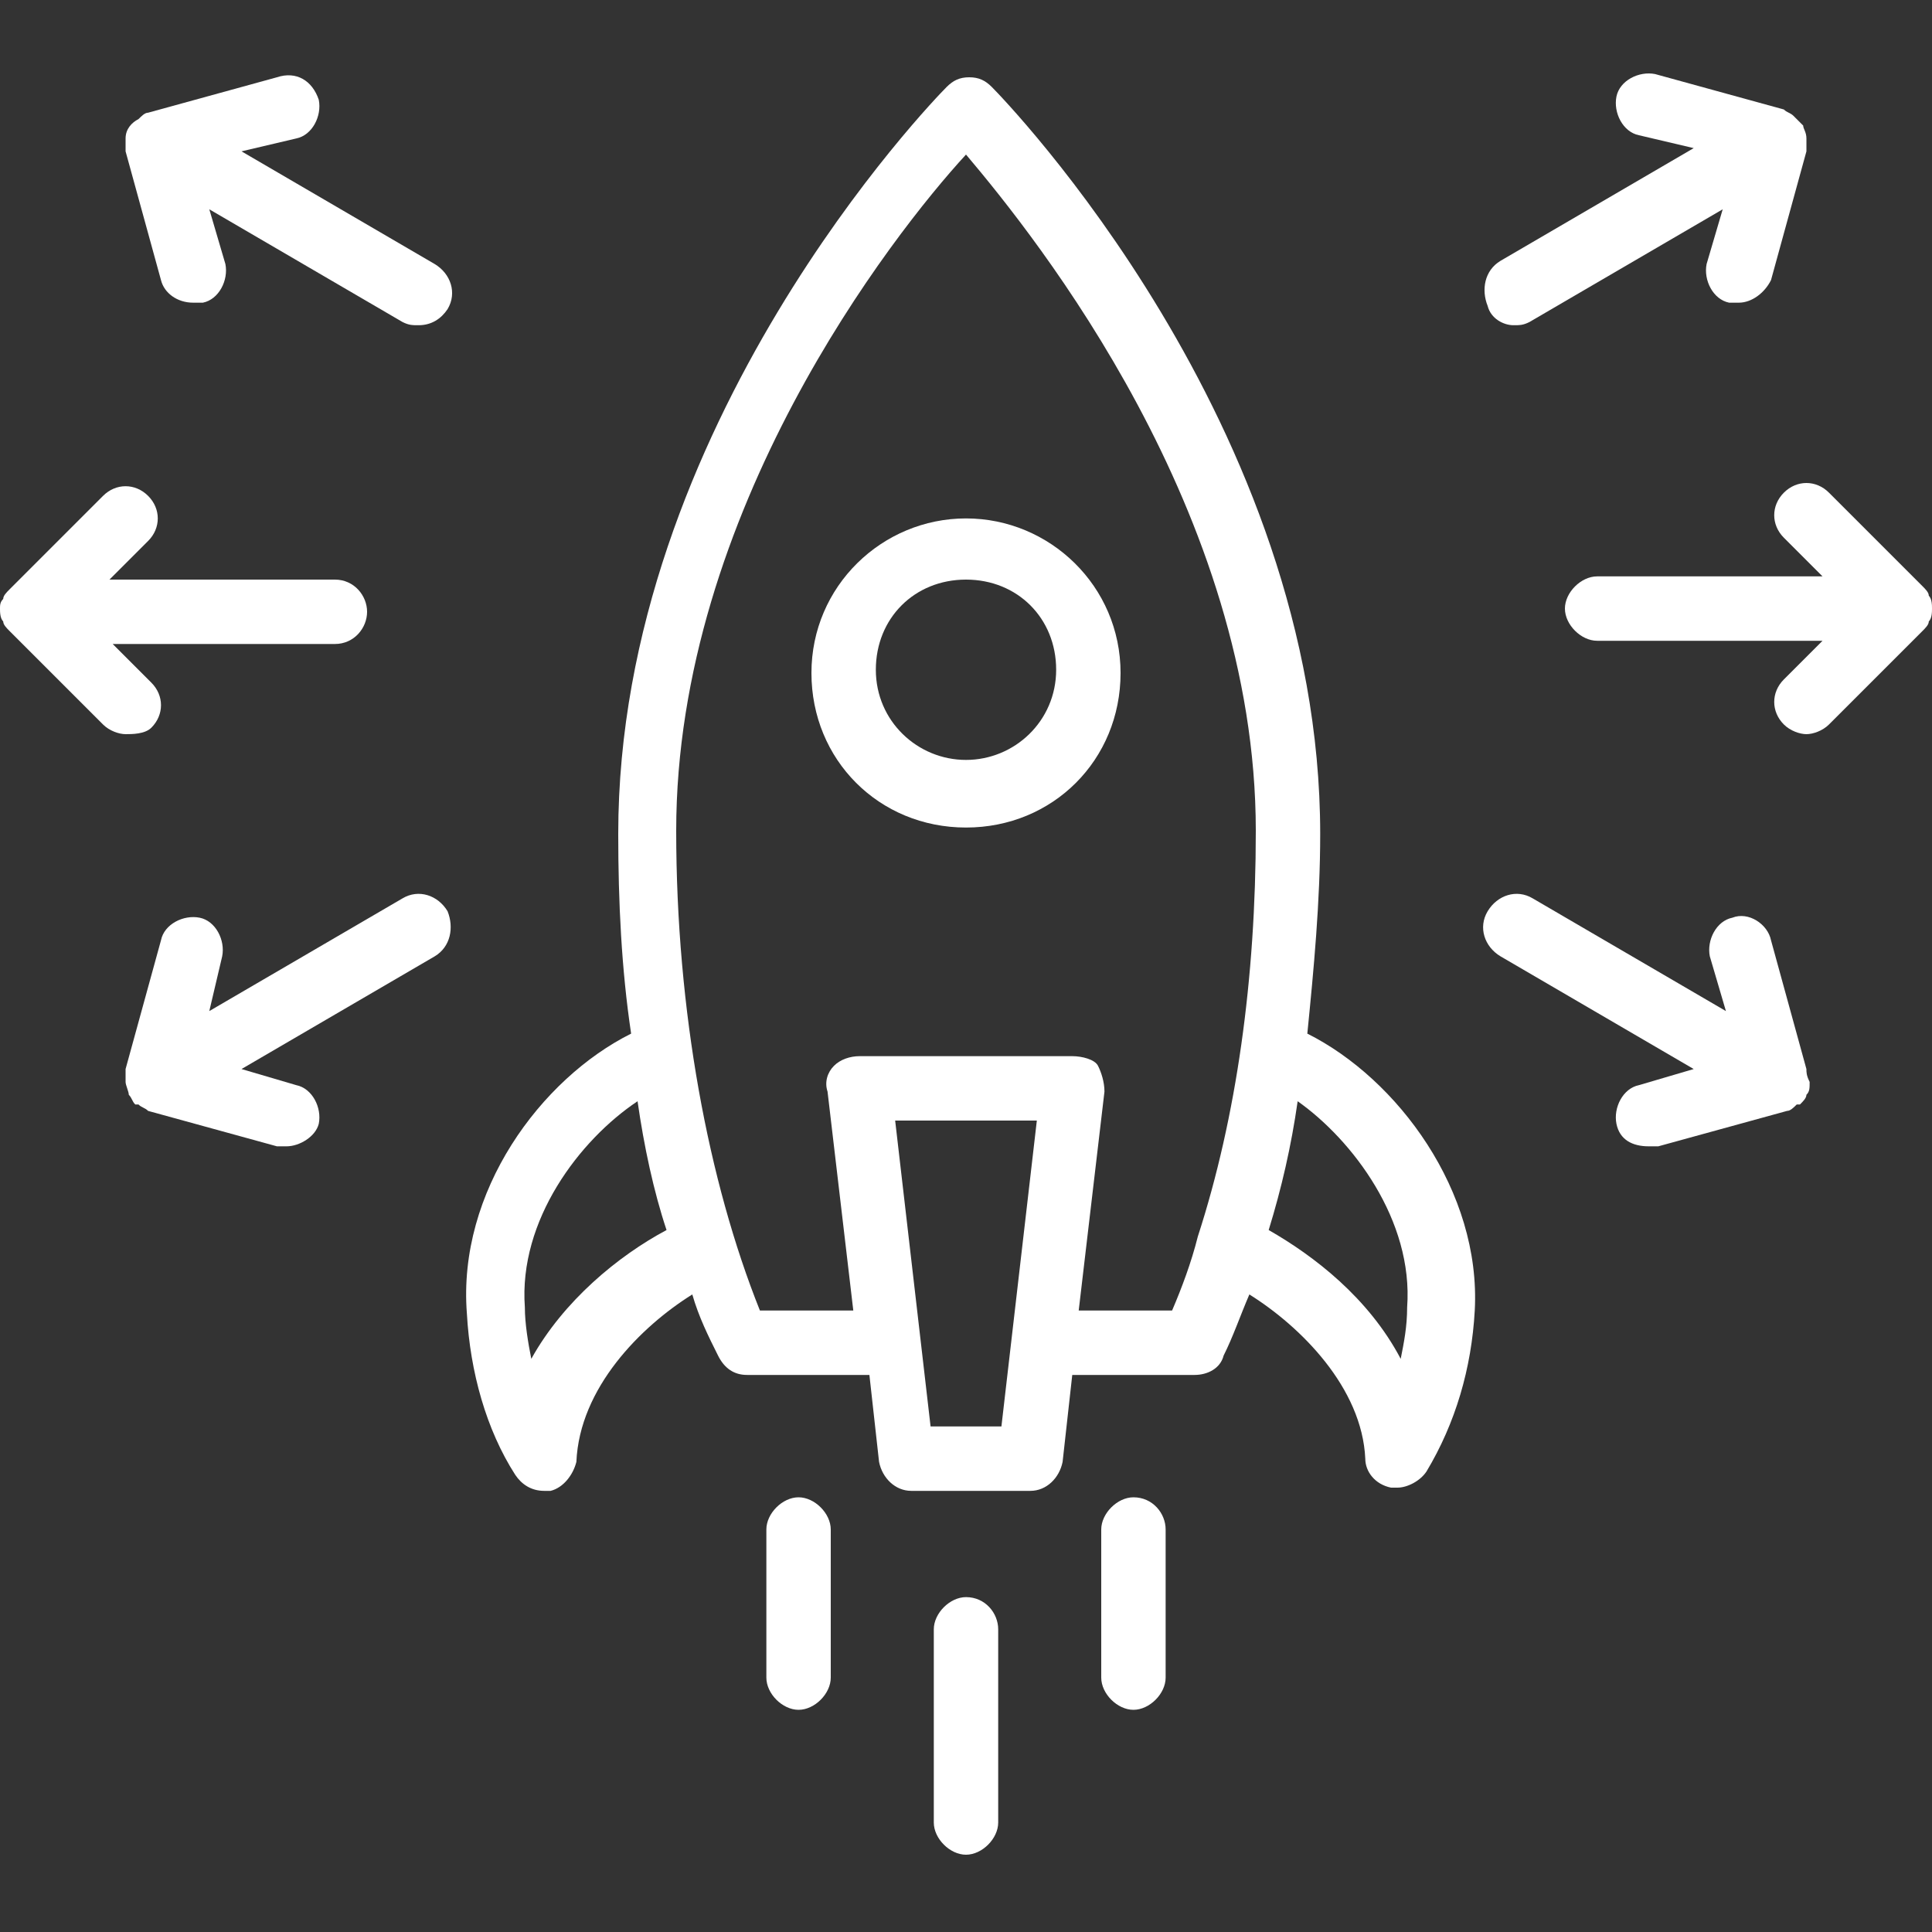
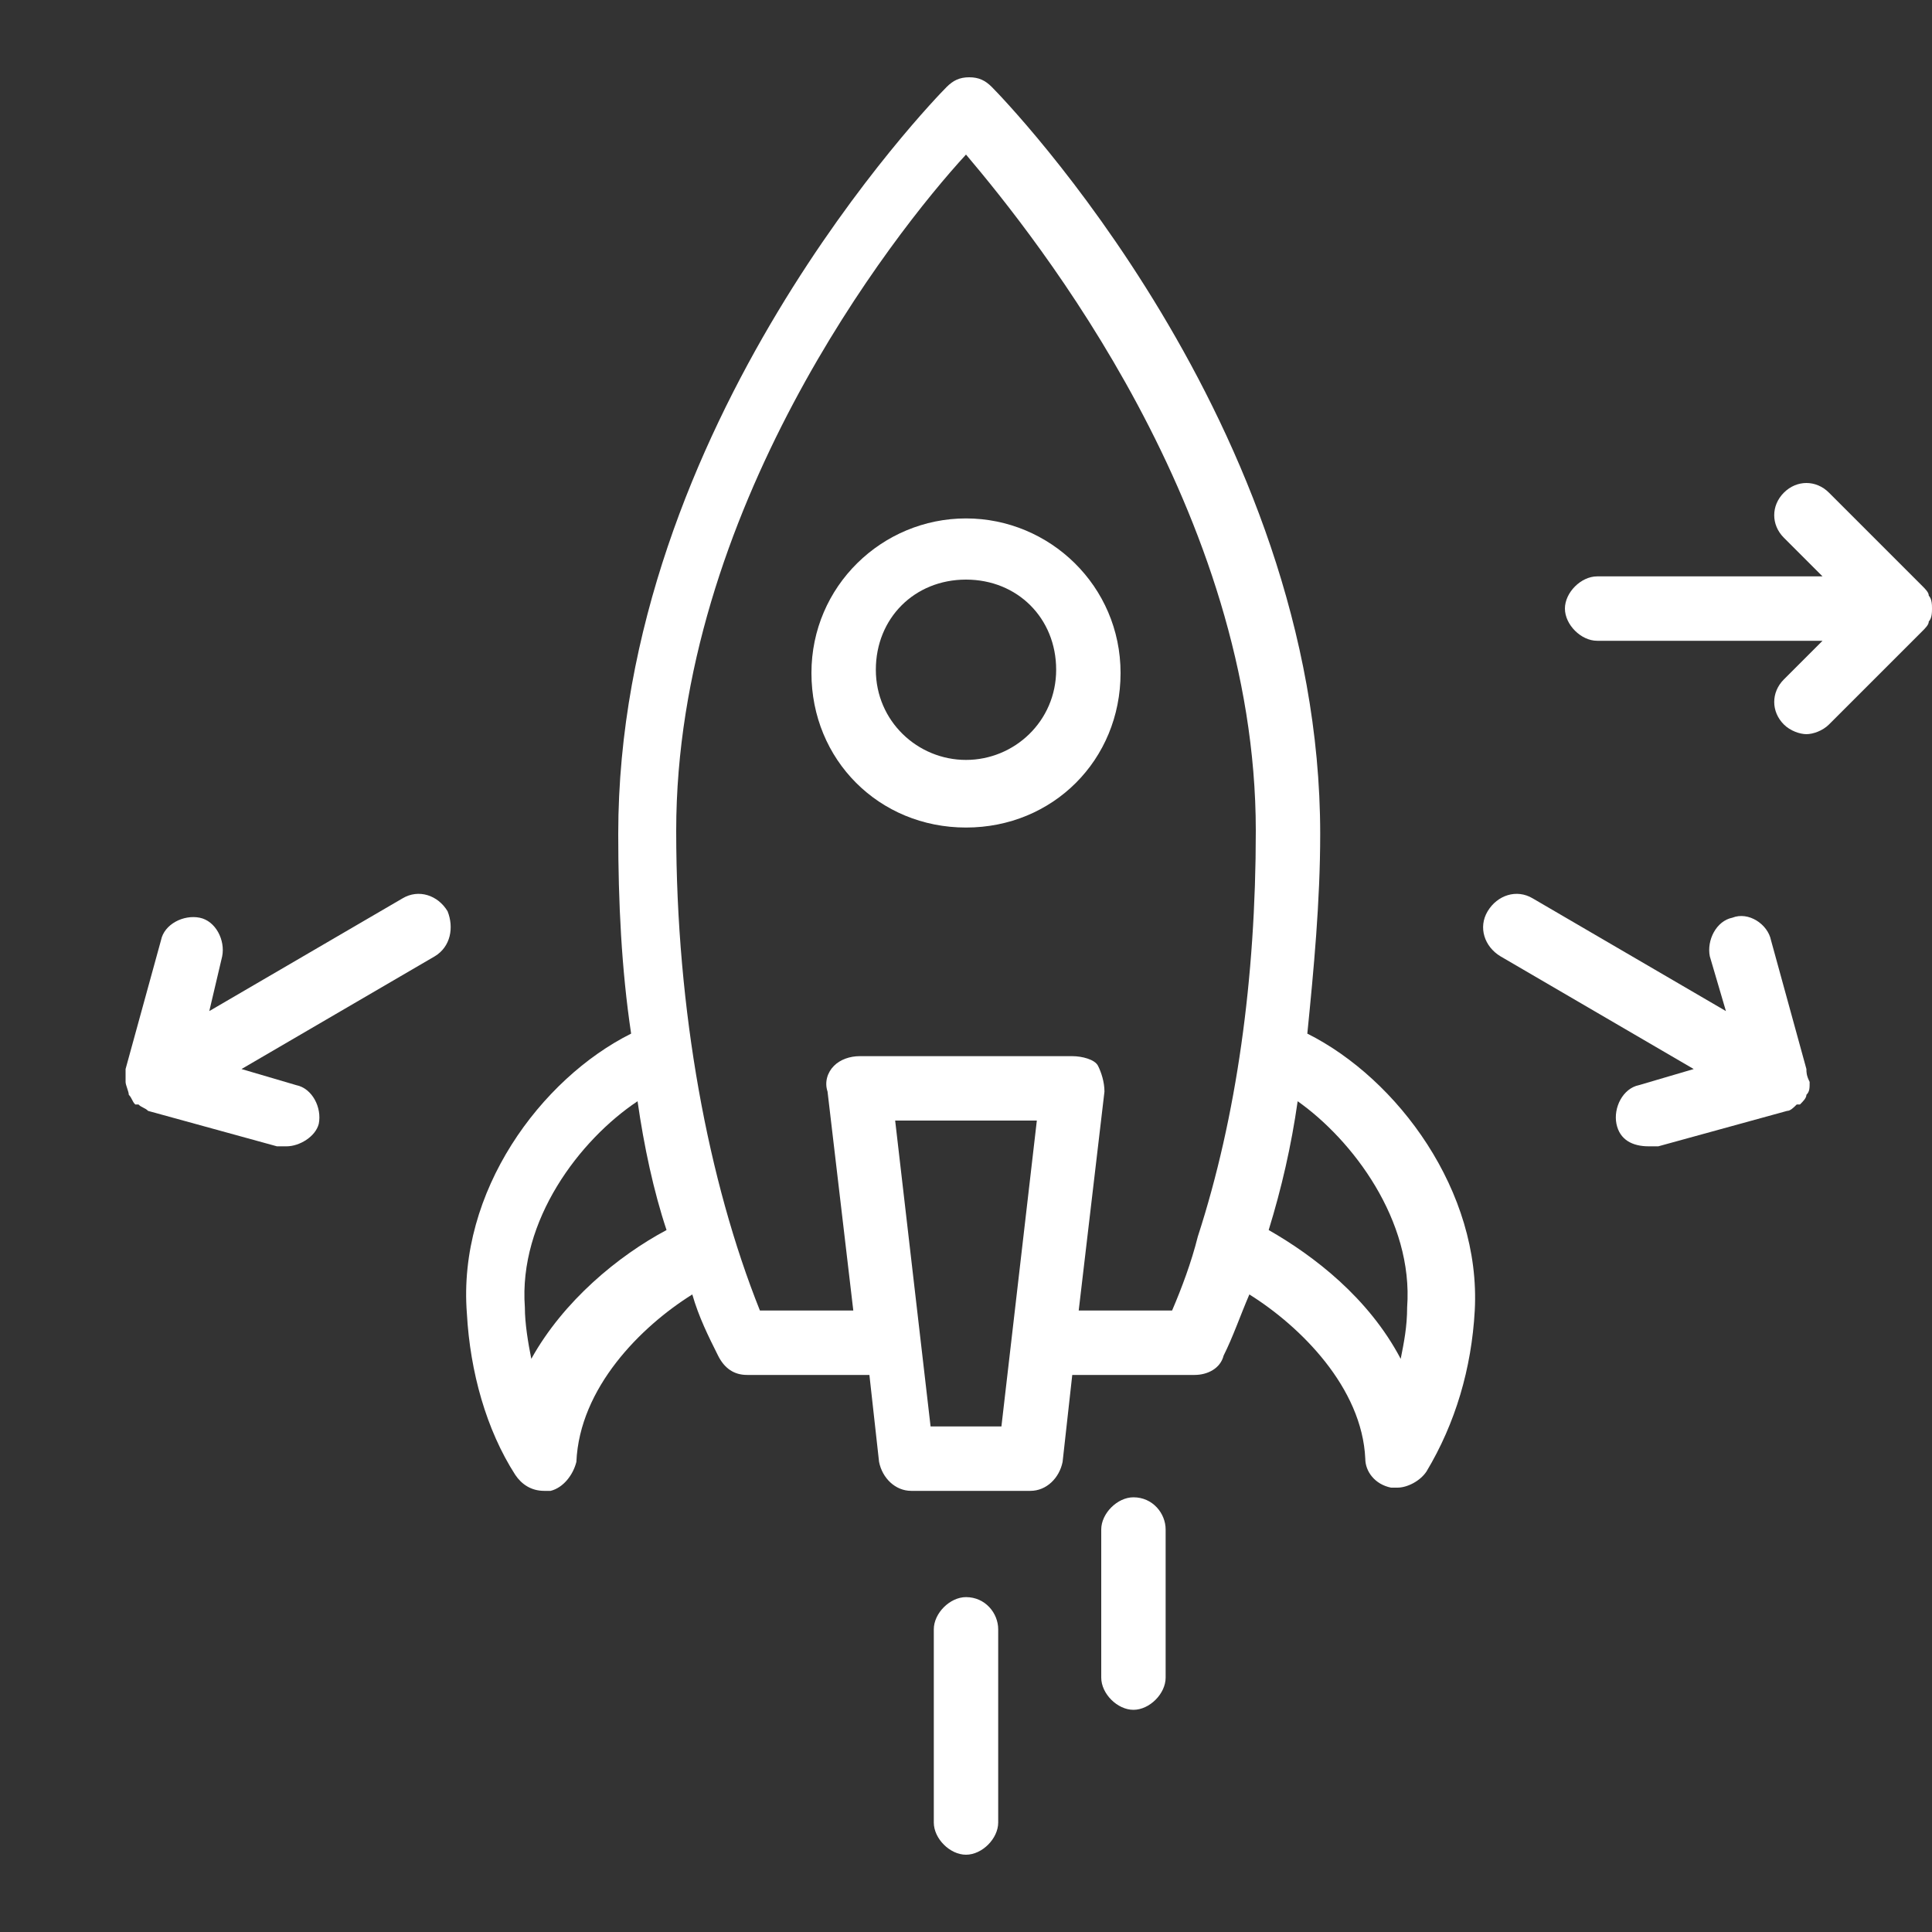
<svg xmlns="http://www.w3.org/2000/svg" width="1077" height="1077" viewBox="0 0 1077 1077" fill="none">
  <rect x="0" y="0" width="1077" height="1077" fill="#333333" stroke="none" />
-   <path d="M70.005 84.365L89.75 156.165C91.545 163.345 98.725 168.73 107.7 168.73C109.495 168.73 111.29 168.73 113.085 168.73C122.06 166.935 127.445 156.165 125.65 147.19L116.675 116.675L224.375 179.5C227.965 181.295 229.76 181.295 233.35 181.295C240.53 181.295 245.915 177.705 249.505 172.32C254.89 163.345 251.3 152.575 242.325 147.19L134.625 84.365L165.14 77.185C174.115 75.39 179.5 64.62 177.705 55.645C174.115 44.875 165.14 39.49 154.37 43.08L82.57 62.825C80.775 62.825 78.98 64.62 77.185 66.415C73.595 68.21 70.005 71.8 70.005 77.185C70.005 78.98 70.005 80.775 70.005 84.365Z" fill="white" />
-   <path d="M84.365 405.67C91.545 398.49 91.545 387.72 84.365 380.54L62.825 359H186.68C197.45 359 204.63 350.025 204.63 341.05C204.63 332.075 197.45 323.1 186.68 323.1H61.03L82.57 301.56C89.75 294.38 89.75 283.61 82.57 276.43C75.39 269.25 64.62 269.25 57.44 276.43L5.385 328.485C3.59 330.28 1.795 332.075 1.795 333.87C0 335.665 0 337.46 0 339.255C0 341.05 0 344.64 1.795 346.435C1.795 348.23 3.59 350.025 5.385 351.82L57.44 403.875C61.03 407.465 66.415 409.26 70.005 409.26C73.595 409.26 80.775 409.26 84.365 405.67Z" fill="white" />
  <path d="M224.375 500.805L116.675 563.63L123.855 533.115C125.65 524.14 120.265 513.37 111.29 511.575C102.315 509.78 91.545 515.165 89.75 524.14L70.005 595.94C70.005 595.94 70.005 595.94 70.005 597.735C70.005 599.53 70.005 601.325 70.005 603.12C70.005 604.915 71.8 608.505 71.8 610.3C73.595 612.095 73.595 613.89 75.39 615.685C75.39 615.685 75.39 615.685 77.185 615.685C78.98 617.48 80.775 617.48 82.57 619.275L154.37 639.02C156.165 639.02 157.96 639.02 159.755 639.02C166.935 639.02 175.91 633.635 177.705 626.455C179.5 617.48 174.115 606.71 165.14 604.915L134.625 595.94L242.325 533.115C251.3 527.73 253.095 516.96 249.505 507.985C244.12 499.01 233.35 495.42 224.375 500.805Z" fill="white" />
  <path d="M1006.99 595.94L987.25 524.14C985.455 515.165 974.685 507.985 965.71 511.575C956.735 513.37 951.35 524.14 953.145 533.115L962.12 563.63L854.42 500.805C845.445 495.42 834.675 499.01 829.29 507.985C823.905 516.96 827.495 527.73 836.47 533.115L944.17 595.94L913.655 604.915C904.68 606.71 899.295 617.48 901.09 626.455C902.885 635.43 910.065 639.02 919.04 639.02C920.835 639.02 922.63 639.02 924.425 639.02L996.225 619.275C998.02 619.275 999.815 617.48 1001.61 615.685C1001.61 615.685 1001.61 615.685 1003.4 615.685C1005.2 613.89 1006.99 612.095 1006.99 610.3C1008.79 608.505 1008.79 606.71 1008.79 603.12C1006.99 599.53 1006.99 597.735 1006.99 595.94Z" fill="white" />
  <path d="M1077 339.255C1077 337.46 1077 333.87 1075.21 332.075C1075.21 330.28 1073.41 328.485 1071.62 326.69L1019.56 274.635C1012.38 267.455 1001.61 267.455 994.43 274.635C987.25 281.815 987.25 292.585 994.43 299.765L1015.97 321.305H890.32C881.345 321.305 872.37 330.28 872.37 339.255C872.37 348.23 881.345 357.205 890.32 357.205H1015.97L994.43 378.745C987.25 385.925 987.25 396.695 994.43 403.875C998.02 407.465 1003.41 409.26 1007 409.26C1010.59 409.26 1015.97 407.465 1019.56 403.875L1071.62 351.82C1073.41 350.025 1075.21 348.23 1075.21 346.435C1077 344.64 1077 341.05 1077 339.255Z" fill="white" />
-   <path d="M843.65 181.295C847.24 181.295 849.035 181.295 852.625 179.5L960.325 116.675L951.35 147.19C949.555 156.165 954.94 166.935 963.915 168.73C965.71 168.73 967.505 168.73 969.3 168.73C976.48 168.73 983.66 163.345 987.25 156.165L1007 84.365C1007 84.365 1007 84.365 1007 82.57C1007 80.775 1007 78.98 1007 77.185C1007 73.595 1005.2 71.8 1005.2 70.005C1003.41 68.21 1001.61 66.415 999.815 64.62C998.02 62.825 996.225 62.825 994.43 61.03L922.63 41.285C913.655 39.49 902.885 44.875 901.09 53.85C899.295 62.825 904.68 73.595 913.655 75.39L944.17 82.57L836.47 145.395C827.495 150.78 825.7 161.55 829.29 170.525C831.085 177.705 838.265 181.295 843.65 181.295Z" fill="white" />
  <path d="M728.77 576.195C732.36 540.295 735.95 502.6 735.95 464.905C735.95 236.94 560.04 55.645 552.86 48.465C549.27 44.875 545.68 43.08 540.295 43.08C534.91 43.08 531.32 44.875 527.73 48.465C520.55 55.645 344.64 236.94 344.64 464.905C344.64 502.6 346.435 540.295 351.82 576.195C301.56 601.325 254.89 664.15 260.275 732.36C262.07 764.67 271.045 796.98 287.2 822.11C290.79 827.495 296.175 831.085 303.355 831.085C305.15 831.085 305.15 831.085 306.945 831.085C314.125 829.29 319.51 822.11 321.305 814.93C323.1 773.645 357.205 739.54 385.925 721.59C389.515 734.155 394.9 744.925 400.285 755.695C403.875 762.875 409.26 766.465 416.44 766.465H484.65L490.035 814.93C491.83 823.905 499.01 831.085 507.985 831.085H574.4C583.375 831.085 590.555 823.905 592.35 814.93L597.735 766.465H665.945C673.125 766.465 680.305 762.875 682.1 755.695C687.485 744.925 691.075 734.155 696.46 721.59C725.18 739.54 759.285 773.645 761.08 813.135C761.08 820.315 766.465 827.495 775.44 829.29C777.235 829.29 779.03 829.29 779.03 829.29C784.415 829.29 791.595 825.7 795.185 820.315C811.34 793.39 820.315 762.875 822.11 730.565C825.7 664.15 779.03 601.325 728.77 576.195ZM296.175 757.49C294.38 748.515 292.585 737.745 292.585 728.77C288.995 680.305 323.1 635.43 355.41 613.89C359 639.02 364.385 664.15 371.565 685.69C344.64 700.05 314.125 725.18 296.175 757.49ZM518.755 795.185L499.01 624.66H577.99L558.245 795.185H518.755ZM653.38 730.565H601.325L615.685 608.505C615.685 603.12 613.89 597.735 612.095 594.145C610.3 590.555 603.12 588.76 597.735 588.76H479.265C473.88 588.76 468.495 590.555 464.905 594.145C461.315 597.735 459.52 603.12 461.315 608.505L475.675 730.565H423.62C394.9 658.765 376.95 563.63 376.95 463.11C376.95 285.405 497.215 131.035 538.5 86.16C577.99 132.83 700.05 285.405 700.05 463.11C700.05 545.68 689.28 622.865 667.74 689.28C664.15 703.64 658.765 718 653.38 730.565ZM784.415 728.77C784.415 739.54 782.62 748.515 780.825 757.49C762.875 723.385 732.36 700.05 707.23 685.69C714.41 662.355 719.795 639.02 723.385 613.89C753.9 635.43 788.005 680.305 784.415 728.77Z" fill="white" />
  <path d="M538.5 288.995C491.83 288.995 452.34 326.69 452.34 375.155C452.34 423.62 490.035 461.315 538.5 461.315C586.965 461.315 624.66 423.62 624.66 375.155C624.66 326.69 585.17 288.995 538.5 288.995ZM538.5 423.62C511.575 423.62 488.24 402.08 488.24 373.36C488.24 344.64 509.78 323.1 538.5 323.1C567.22 323.1 588.76 344.64 588.76 373.36C588.76 402.08 565.425 423.62 538.5 423.62Z" fill="white" />
-   <path d="M445.16 834.675C436.185 834.675 427.21 843.65 427.21 852.625V935.195C427.21 944.17 436.185 953.145 445.16 953.145C454.135 953.145 463.11 944.17 463.11 935.195V852.625C463.11 843.65 454.135 834.675 445.16 834.675Z" fill="white" />
  <path d="M538.5 890.32C529.525 890.32 520.55 899.295 520.55 908.27V1015.97C520.55 1024.95 529.525 1033.92 538.5 1033.92C547.475 1033.92 556.45 1024.95 556.45 1015.97V908.27C556.45 899.295 549.27 890.32 538.5 890.32Z" fill="white" />
  <path d="M631.84 834.675C622.865 834.675 613.89 843.65 613.89 852.625V935.195C613.89 944.17 622.865 953.145 631.84 953.145C640.815 953.145 649.79 944.17 649.79 935.195V852.625C649.79 843.65 642.61 834.675 631.84 834.675Z" fill="white" />
</svg>